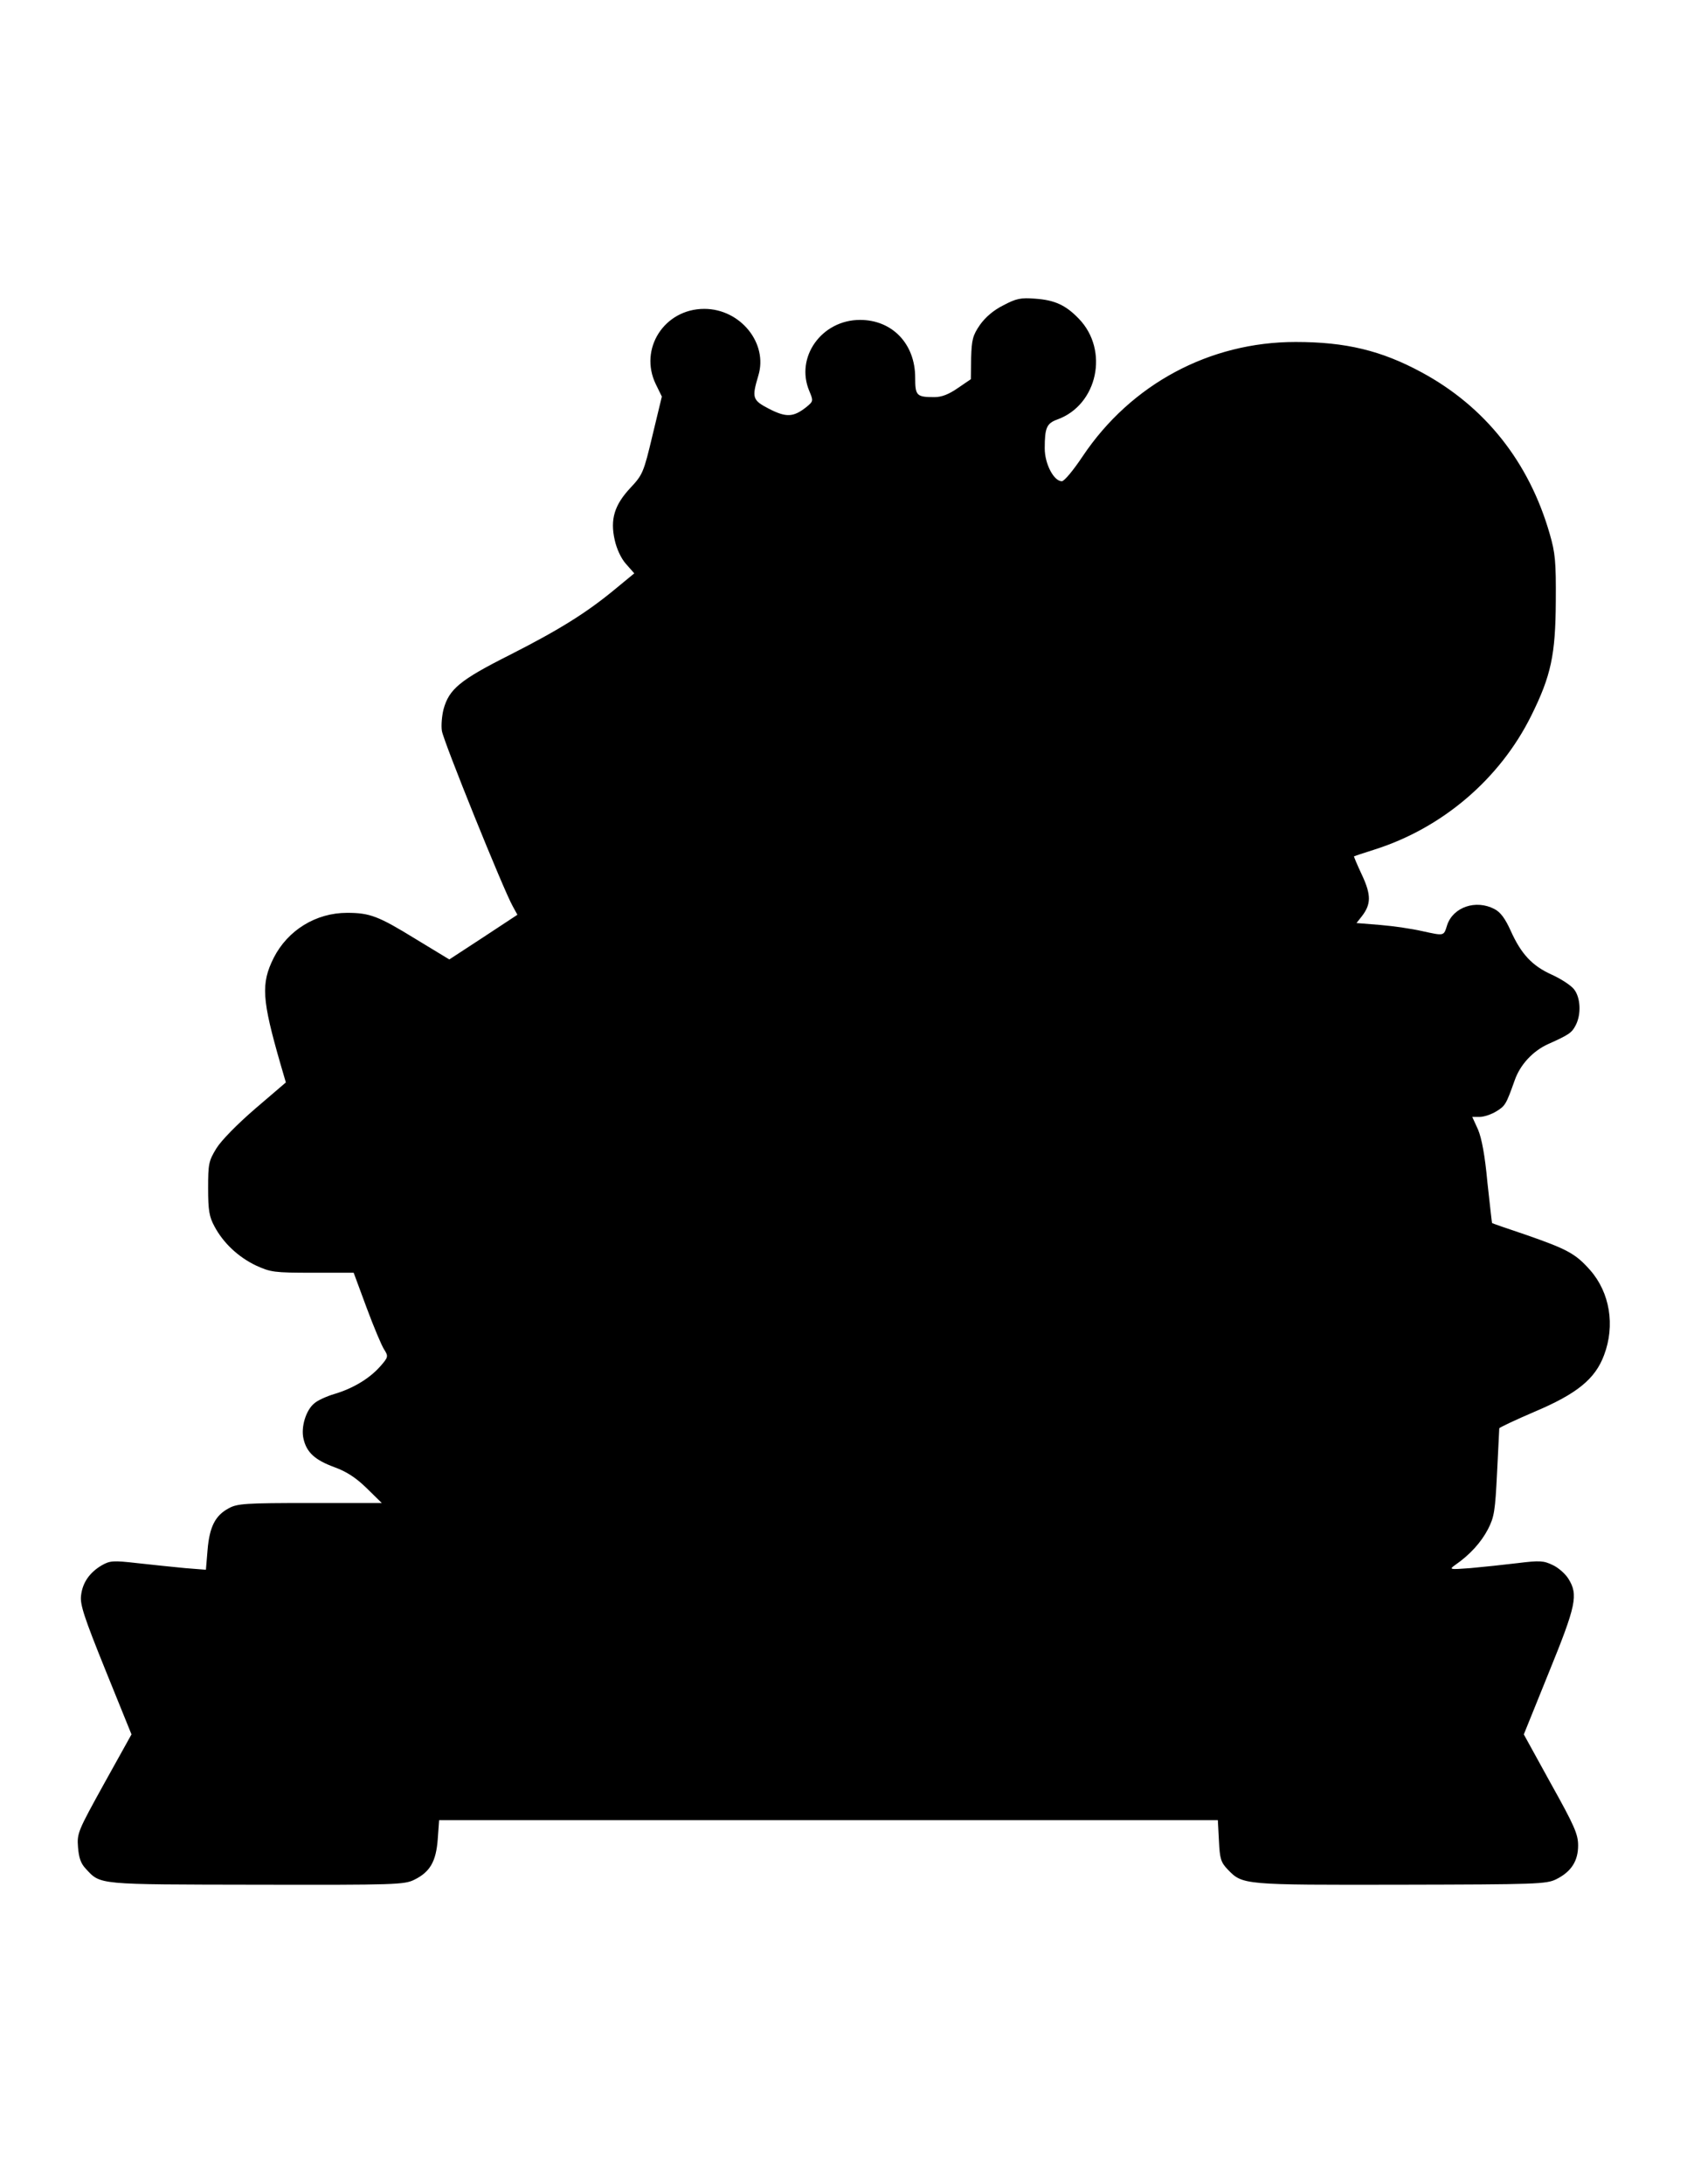
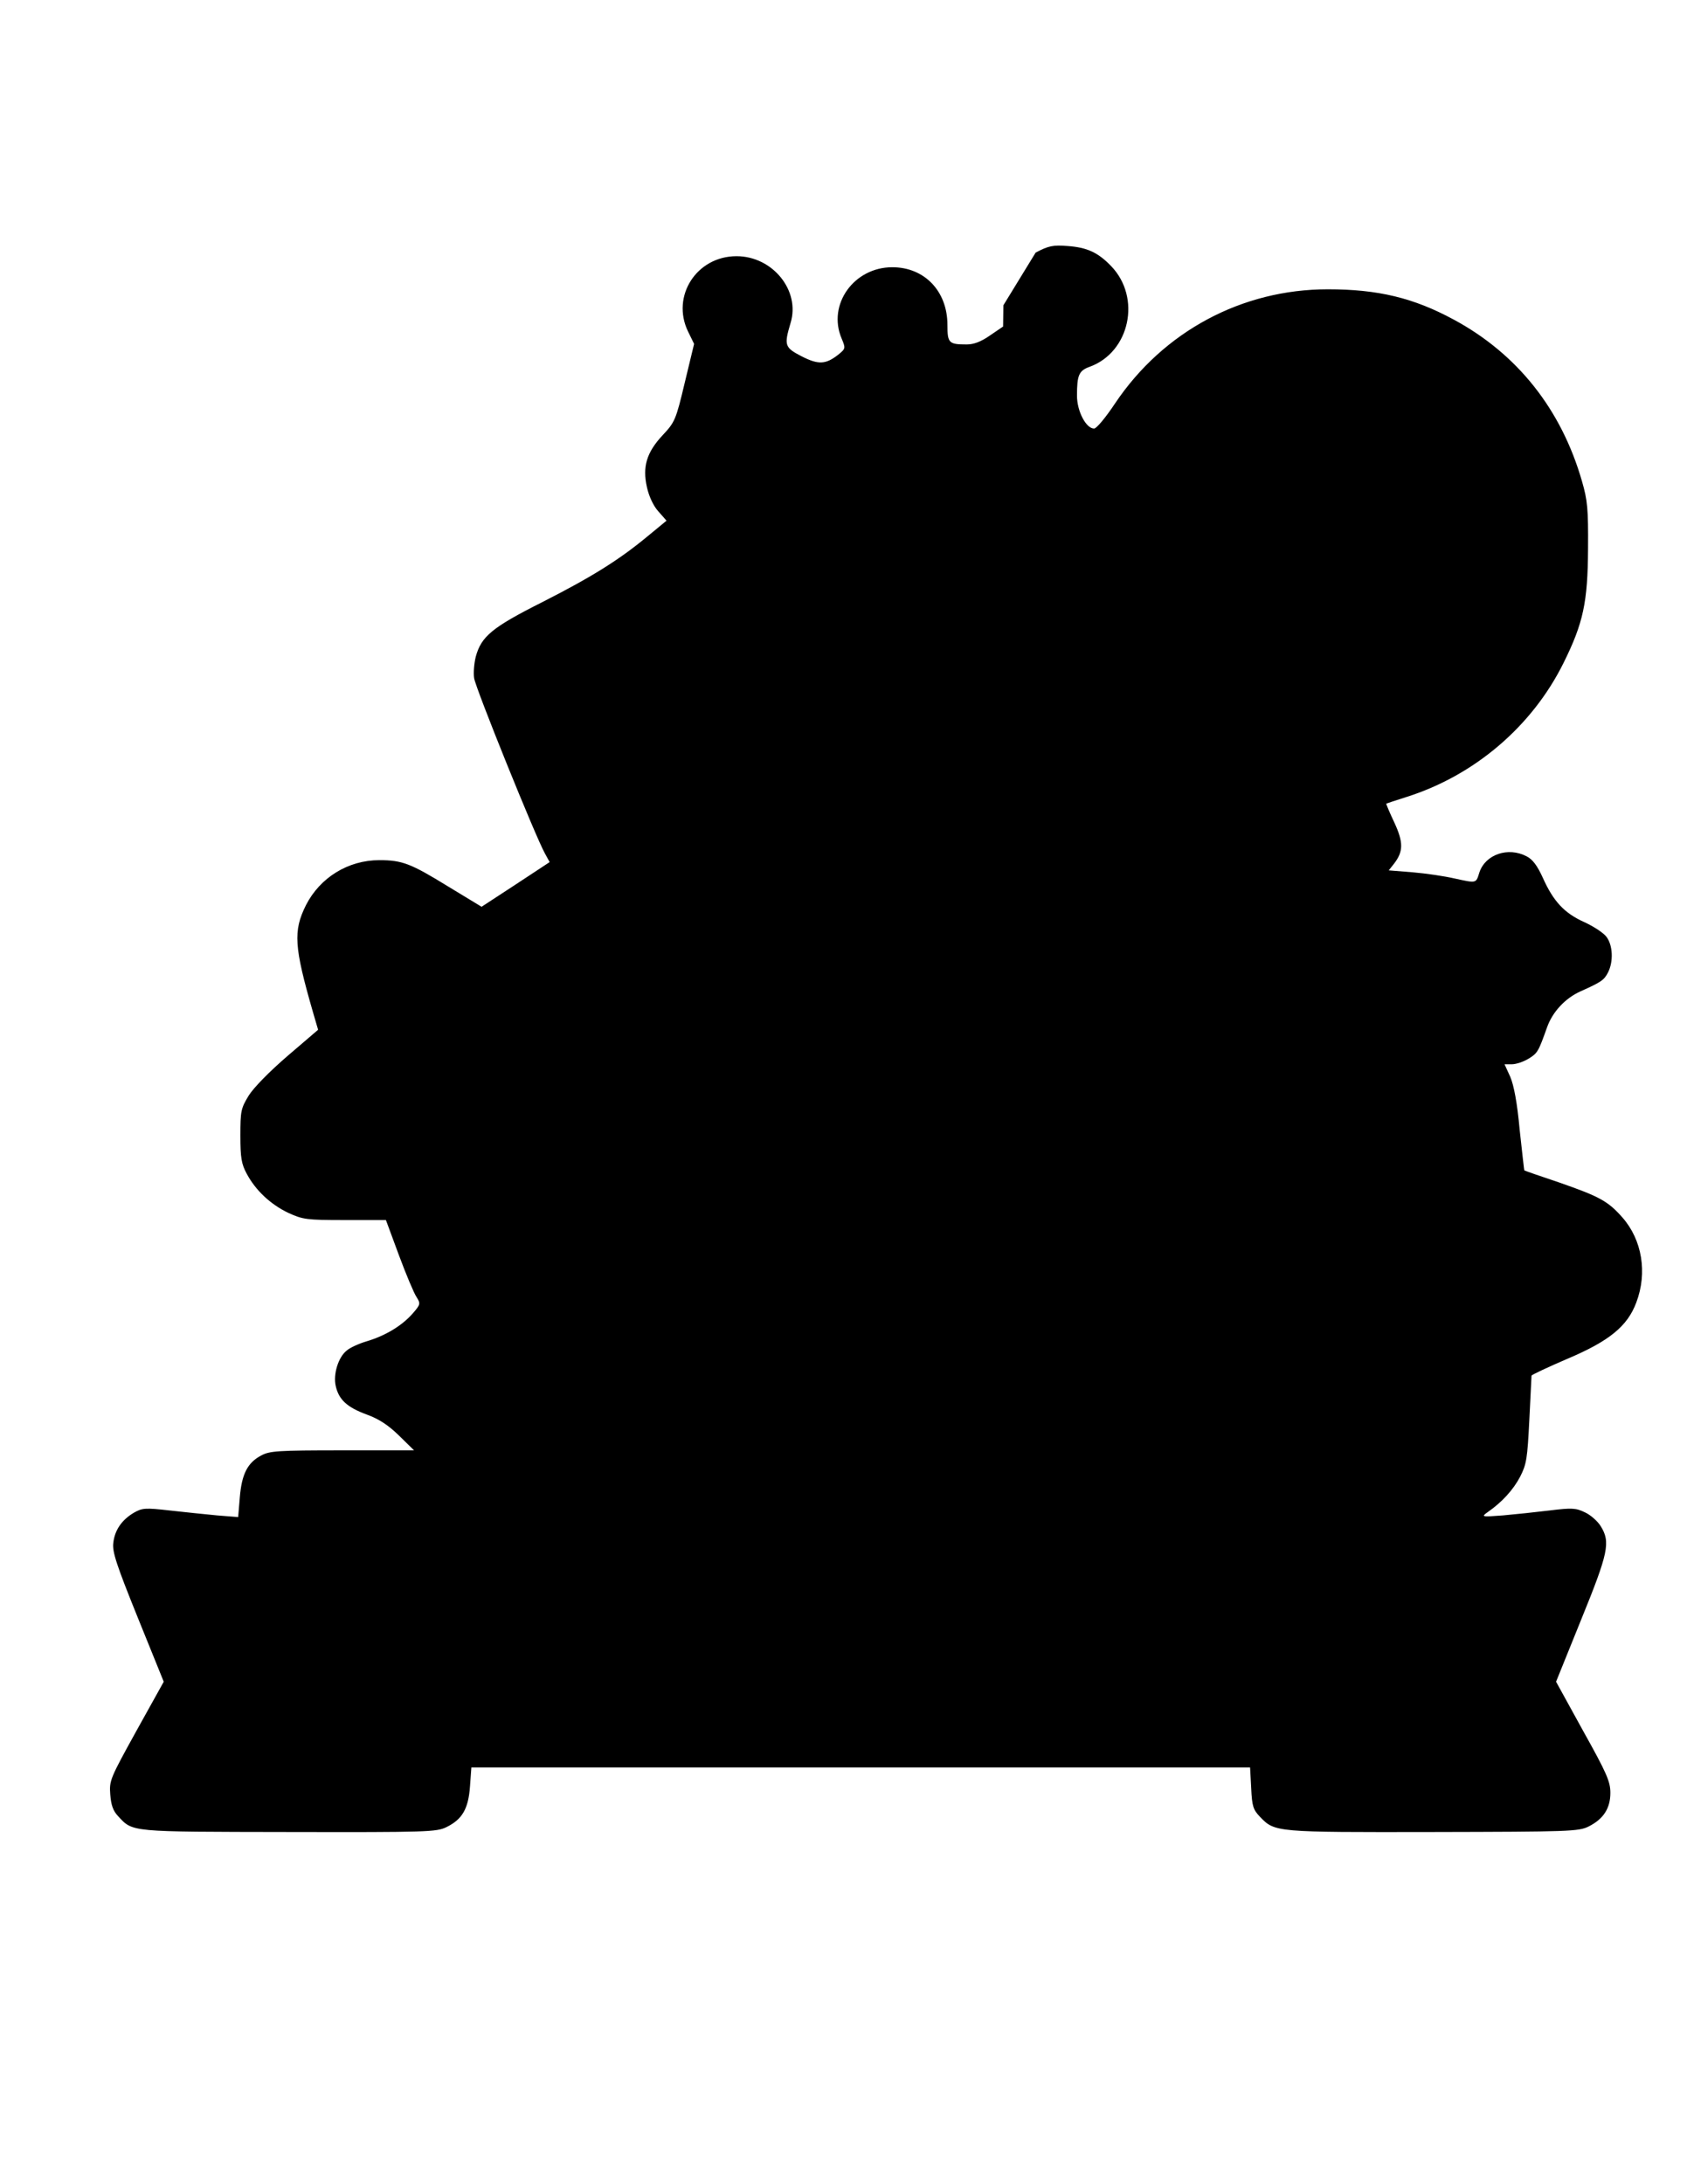
<svg xmlns="http://www.w3.org/2000/svg" version="1.0" width="612px" height="792px" viewBox="0 0 612 792" preserveAspectRatio="xMidYMid meet">
  <g transform="translate(0,792) scale(0.1,-0.1)" fill="#000000" stroke="none">
-     <path d="M3640 6813 c-36 -18 -65 -43 -85 -71 -26 -38 -30 -53 -32 -120 l-1 -77 -47 -32 c-33 -23 -59 -33 -85 -33 -65 0 -70 5 -70 71 0 122 -83 209 -200 209 -139 0 -236 -135 -184 -258 15 -36 15 -37 -12 -59 -46 -36 -72 -37 -133 -6 -62 32 -64 40 -40 121 36 117 -65 242 -196 242 -145 0 -238 -145 -176 -273 l22 -45 -34 -141 c-32 -135 -36 -143 -80 -190 -58 -62 -74 -114 -57 -189 7 -32 23 -67 41 -87 l30 -34 -68 -56 c-105 -87 -203 -148 -384 -240 -181 -91 -220 -124 -240 -197 -6 -24 -9 -59 -6 -78 5 -36 224 -578 257 -636 l17 -31 -123 -81 -124 -81 -122 74 c-135 83 -166 95 -249 95 -113 0 -215 -63 -266 -163 -47 -94 -43 -151 25 -387 l19 -65 -111 -95 c-65 -56 -123 -115 -141 -144 -28 -46 -30 -56 -30 -145 0 -80 4 -103 23 -138 32 -60 86 -111 151 -142 53 -24 65 -26 205 -26 l149 0 47 -127 c26 -70 55 -139 64 -152 15 -24 15 -27 -15 -61 -39 -44 -99 -80 -167 -100 -27 -8 -60 -23 -71 -33 -31 -24 -50 -87 -40 -129 11 -49 41 -77 112 -103 44 -16 78 -38 117 -76 l55 -54 -260 0 c-235 0 -264 -2 -295 -19 -49 -26 -70 -67 -77 -151 l-6 -72 -76 6 c-42 4 -119 12 -173 18 -88 10 -99 9 -129 -8 -44 -26 -70 -63 -75 -110 -4 -32 11 -78 89 -271 l94 -232 -99 -178 c-95 -172 -99 -180 -95 -231 3 -38 10 -59 28 -78 55 -59 37 -57 619 -58 504 -1 537 0 573 18 57 28 79 66 85 147 l5 69 1412 0 1413 0 4 -75 c3 -65 7 -78 32 -104 54 -56 55 -56 627 -55 495 1 529 2 565 20 54 27 79 66 79 122 0 41 -13 71 -99 225 l-98 178 91 225 c99 243 107 281 71 339 -11 18 -37 41 -57 50 -33 16 -47 17 -128 7 -49 -6 -126 -14 -170 -18 -78 -6 -79 -5 -55 12 52 36 93 81 118 129 23 45 26 66 33 205 4 85 8 158 8 161 1 3 58 30 128 60 154 65 220 119 252 205 41 108 21 227 -50 308 -53 60 -83 76 -229 127 -69 23 -126 43 -127 44 -1 0 -8 66 -17 147 -9 99 -21 161 -34 192 l-21 46 27 0 c15 0 42 9 60 20 33 20 36 26 67 113 20 57 66 106 121 131 76 34 86 41 100 68 21 40 18 101 -6 131 -12 15 -48 38 -81 53 -71 32 -111 75 -149 160 -20 44 -37 67 -59 78 -67 35 -149 7 -171 -58 -13 -41 -9 -40 -92 -22 -35 8 -102 18 -150 22 l-87 7 19 24 c34 44 35 77 1 150 -17 36 -30 67 -29 68 2 1 35 12 73 24 247 78 456 256 570 486 72 145 88 221 89 415 1 144 -2 175 -22 244 -75 261 -235 462 -465 586 -146 79 -275 110 -457 110 -312 0 -597 -153 -772 -414 -34 -51 -67 -91 -76 -91 -29 0 -62 63 -62 119 0 75 7 91 46 105 146 53 188 251 78 365 -48 50 -88 68 -159 73 -51 4 -68 1 -115 -24z" />
+     <path d="M3640 6813 l-1 -77 -47 -32 c-33 -23 -59 -33 -85 -33 -65 0 -70 5 -70 71 0 122 -83 209 -200 209 -139 0 -236 -135 -184 -258 15 -36 15 -37 -12 -59 -46 -36 -72 -37 -133 -6 -62 32 -64 40 -40 121 36 117 -65 242 -196 242 -145 0 -238 -145 -176 -273 l22 -45 -34 -141 c-32 -135 -36 -143 -80 -190 -58 -62 -74 -114 -57 -189 7 -32 23 -67 41 -87 l30 -34 -68 -56 c-105 -87 -203 -148 -384 -240 -181 -91 -220 -124 -240 -197 -6 -24 -9 -59 -6 -78 5 -36 224 -578 257 -636 l17 -31 -123 -81 -124 -81 -122 74 c-135 83 -166 95 -249 95 -113 0 -215 -63 -266 -163 -47 -94 -43 -151 25 -387 l19 -65 -111 -95 c-65 -56 -123 -115 -141 -144 -28 -46 -30 -56 -30 -145 0 -80 4 -103 23 -138 32 -60 86 -111 151 -142 53 -24 65 -26 205 -26 l149 0 47 -127 c26 -70 55 -139 64 -152 15 -24 15 -27 -15 -61 -39 -44 -99 -80 -167 -100 -27 -8 -60 -23 -71 -33 -31 -24 -50 -87 -40 -129 11 -49 41 -77 112 -103 44 -16 78 -38 117 -76 l55 -54 -260 0 c-235 0 -264 -2 -295 -19 -49 -26 -70 -67 -77 -151 l-6 -72 -76 6 c-42 4 -119 12 -173 18 -88 10 -99 9 -129 -8 -44 -26 -70 -63 -75 -110 -4 -32 11 -78 89 -271 l94 -232 -99 -178 c-95 -172 -99 -180 -95 -231 3 -38 10 -59 28 -78 55 -59 37 -57 619 -58 504 -1 537 0 573 18 57 28 79 66 85 147 l5 69 1412 0 1413 0 4 -75 c3 -65 7 -78 32 -104 54 -56 55 -56 627 -55 495 1 529 2 565 20 54 27 79 66 79 122 0 41 -13 71 -99 225 l-98 178 91 225 c99 243 107 281 71 339 -11 18 -37 41 -57 50 -33 16 -47 17 -128 7 -49 -6 -126 -14 -170 -18 -78 -6 -79 -5 -55 12 52 36 93 81 118 129 23 45 26 66 33 205 4 85 8 158 8 161 1 3 58 30 128 60 154 65 220 119 252 205 41 108 21 227 -50 308 -53 60 -83 76 -229 127 -69 23 -126 43 -127 44 -1 0 -8 66 -17 147 -9 99 -21 161 -34 192 l-21 46 27 0 c15 0 42 9 60 20 33 20 36 26 67 113 20 57 66 106 121 131 76 34 86 41 100 68 21 40 18 101 -6 131 -12 15 -48 38 -81 53 -71 32 -111 75 -149 160 -20 44 -37 67 -59 78 -67 35 -149 7 -171 -58 -13 -41 -9 -40 -92 -22 -35 8 -102 18 -150 22 l-87 7 19 24 c34 44 35 77 1 150 -17 36 -30 67 -29 68 2 1 35 12 73 24 247 78 456 256 570 486 72 145 88 221 89 415 1 144 -2 175 -22 244 -75 261 -235 462 -465 586 -146 79 -275 110 -457 110 -312 0 -597 -153 -772 -414 -34 -51 -67 -91 -76 -91 -29 0 -62 63 -62 119 0 75 7 91 46 105 146 53 188 251 78 365 -48 50 -88 68 -159 73 -51 4 -68 1 -115 -24z" />
  </g>
</svg>